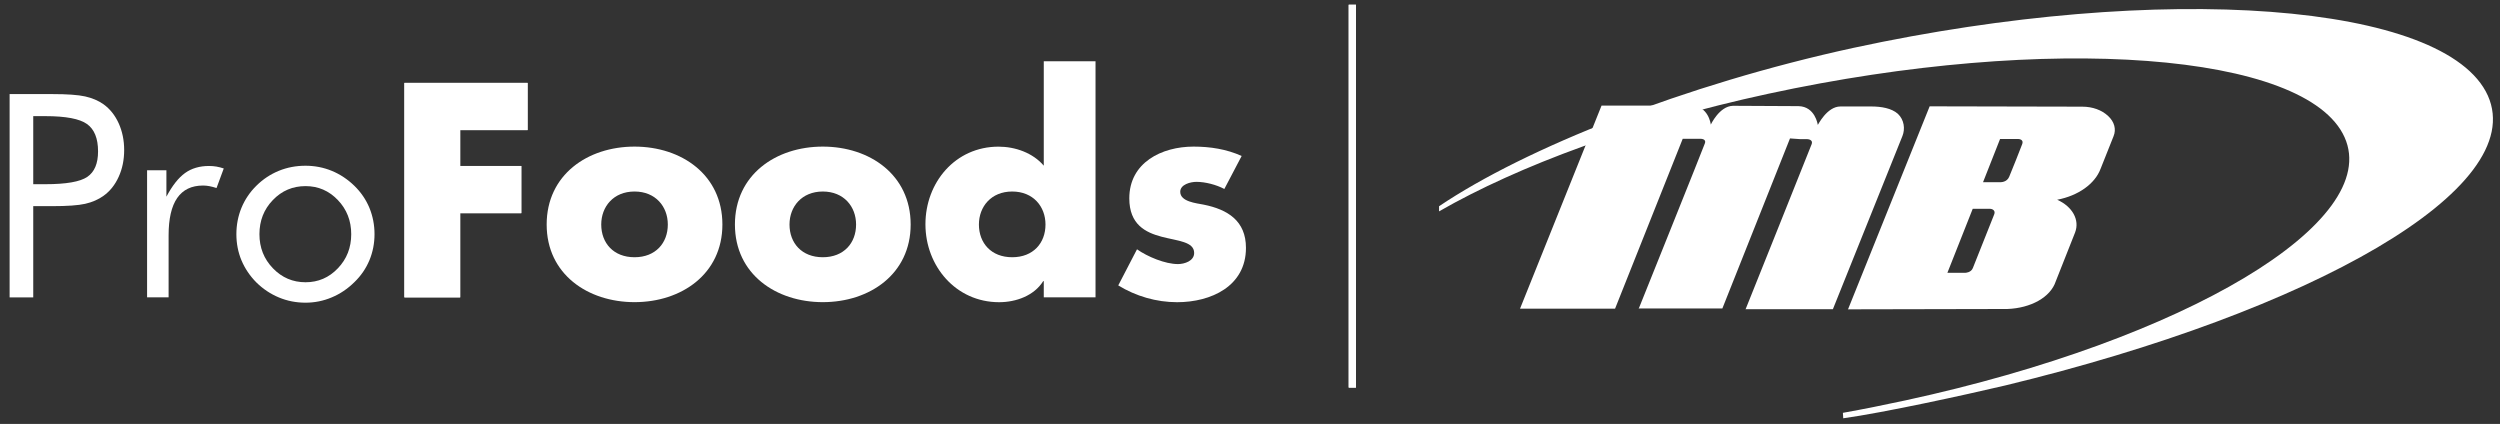
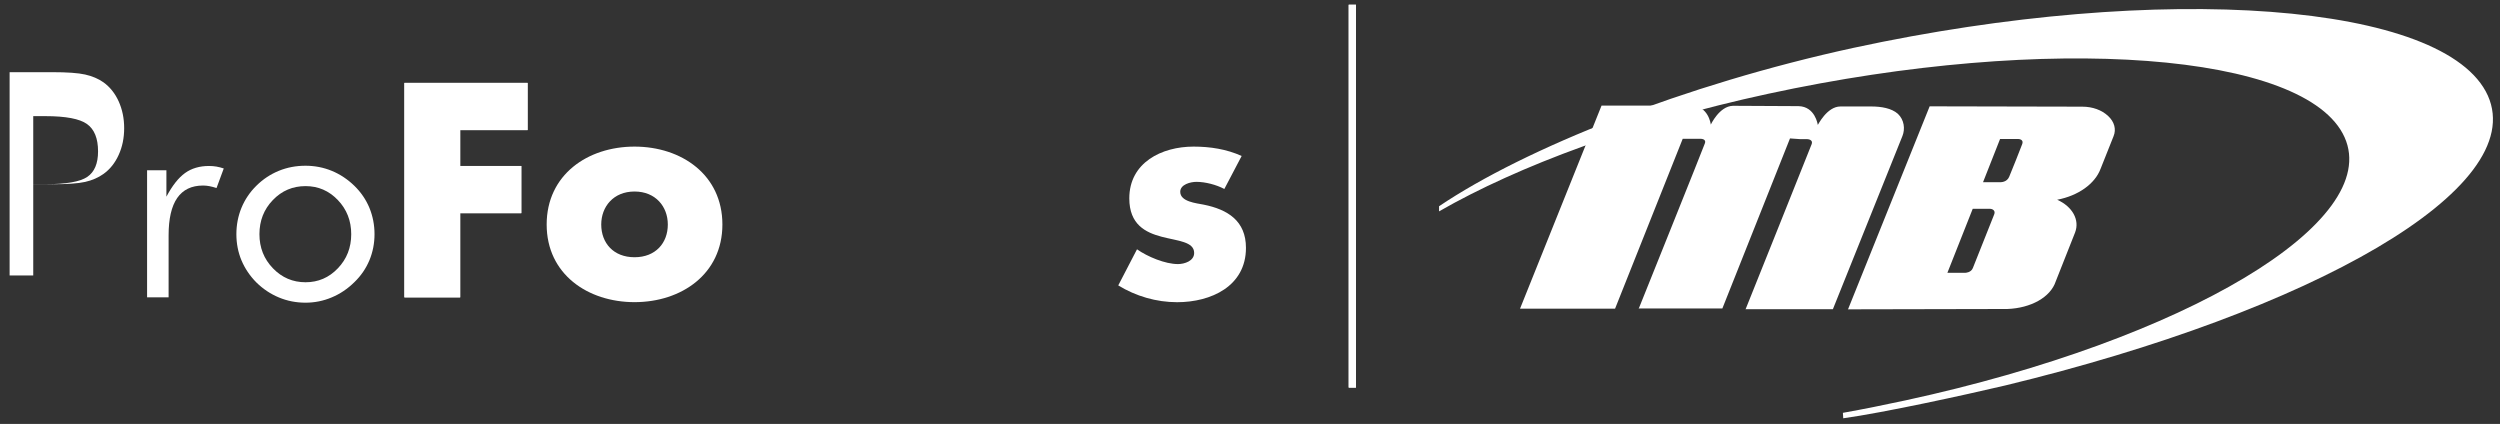
<svg xmlns="http://www.w3.org/2000/svg" xmlns:xlink="http://www.w3.org/1999/xlink" id="Layer_1" x="0px" y="0px" viewBox="0 0 522.67 88.63" style="enable-background:new 0 0 522.67 88.63;" xml:space="preserve">
  <rect x="0" y="0" width="522.67" height="88.63" fill="#333333" stroke="none" />
  <style type="text/css">	.st0{fill:#FFFFFF;}	.st1{clip-path:url(#SVGID_00000076597518111929595310000003454477223418678446_);fill:#FFFFFF;}</style>
  <polygon class="st0" points="96.21,27.2 96.21,34.7 108.99,34.7 108.99,44.57 96.21,44.57 96.21,62.17 84.55,62.17 84.55,17.33  110.3,17.33 110.3,27.2 " />
  <rect x="281.97" y="0.99" class="st0" width="1.52" height="80.04" />
  <g>
    <defs>
      <rect id="SVGID_1_" x="-88.39" y="-21.78" width="680.31" height="113.39" />
    </defs>
    <clipPath id="SVGID_00000109709407304311804150000012806525671002212491_">
      <use xlink:href="#SVGID_1_" style="overflow:visible;" />
    </clipPath>
    <path style="clip-path:url(#SVGID_00000109709407304311804150000012806525671002212491_);fill:#FFFFFF;" d="M520.13,19.99  C511.35,0.52,451.97-3.92,387.53,10c-35.37,7.68-68.64,20.97-86.67,33.12v1.07c16.56-9.51,40.73-18.51,68.75-24.57  c58.65-12.7,112.59-8.67,120.56,9.07c7.97,17.7-33.12,42.3-91.77,55.01c-4.41,0.95-8.78,1.84-13.11,2.61l0.07,1.14  c8.45-1.17,25.15-4.81,33.9-6.87C483.34,65.08,528.83,39.45,520.13,19.99" />
    <path style="clip-path:url(#SVGID_00000109709407304311804150000012806525671002212491_);fill:#FFFFFF;" d="M376.36,29.09h1.43  c0,0,1.36,0,0.96,1.07c-0.4,1.07-13.77,34.41-13.77,34.41l-0.07,0.07h18.29l14.54-36.21c0.59-1.47,0.37-3.38-0.95-4.63  c-1.32-1.18-3.49-1.54-5.58-1.54h-6.43c-2.87,0-4.74,3.97-4.74,3.86c0-0.07-0.55-3.86-4.04-3.93l-13.7-0.07  c-2.86,0.07-4.63,3.97-4.63,3.93c0-0.07-0.48-3.97-4.15-3.97v0.07v-0.07h-18.69l-17.04,42.45h19.87l14.14-35.51h2.24h1.43  c0,0,1.36-0.07,0.95,0.99c-0.4,1.14-13.77,34.41-13.77,34.41l-0.11,0.07h17.55l14.14-35.55L376.36,29.09z" />
    <path style="clip-path:url(#SVGID_00000109709407304311804150000012806525671002212491_);fill:#FFFFFF;" d="M416.9,44.88  c-0.48,1.17-4.15,10.39-4.44,11.16c-0.37,0.96-1.54,0.99-1.54,0.99h-3.78l5.29-13.37h3.64C416.02,43.63,417.38,43.71,416.9,44.88   M418.26,38.09h-3.67l3.56-9.03h3.67c0,0,1.36-0.07,0.96,1.06c-0.29,0.85-2.24,5.66-2.72,6.83  C419.58,38.13,418.26,38.09,418.26,38.09 M403.43,22.23L386.39,64.6l-0.07,0.07l33.34-0.07c4.89-0.18,9.04-2.42,10.14-5.8  l4.04-10.21c0.99-2.61-0.55-5.4-3.75-6.83c4.44-0.85,7.9-3.34,9.07-6.46l2.72-6.83c0.59-1.43,0.18-3.01-1.14-4.22  c-1.32-1.25-3.27-1.95-5.4-1.95L403.43,22.23z" />
-     <path style="clip-path:url(#SVGID_00000109709407304311804150000012806525671002212491_);fill:#FFFFFF;" d="M6.95,38.51H9.5  c4.34,0,7.25-0.51,8.75-1.53c1.5-1.02,2.25-2.79,2.25-5.33c0-2.71-0.77-4.62-2.31-5.72c-1.54-1.1-4.44-1.65-8.7-1.65H6.95V38.51z   M6.95,43.09v19.08H2.01v-42.5h8.91c3.12,0,5.41,0.16,6.88,0.49c1.47,0.33,2.75,0.87,3.83,1.63c1.35,0.97,2.41,2.29,3.18,3.98  c0.76,1.68,1.15,3.55,1.15,5.6c0,2.05-0.38,3.92-1.15,5.6c-0.76,1.68-1.82,3.01-3.18,3.98c-1.08,0.77-2.36,1.33-3.82,1.66  c-1.46,0.33-3.76,0.49-6.89,0.49H9.5H6.95z" />
+     <path style="clip-path:url(#SVGID_00000109709407304311804150000012806525671002212491_);fill:#FFFFFF;" d="M6.95,38.51H9.5  c4.34,0,7.25-0.51,8.75-1.53c1.5-1.02,2.25-2.79,2.25-5.33c0-2.71-0.77-4.62-2.31-5.72c-1.54-1.1-4.44-1.65-8.7-1.65H6.95V38.51z   v19.08H2.01v-42.5h8.91c3.12,0,5.41,0.16,6.88,0.49c1.47,0.33,2.75,0.87,3.83,1.63c1.35,0.97,2.41,2.29,3.18,3.98  c0.76,1.68,1.15,3.55,1.15,5.6c0,2.05-0.38,3.92-1.15,5.6c-0.76,1.68-1.82,3.01-3.18,3.98c-1.08,0.77-2.36,1.33-3.82,1.66  c-1.46,0.33-3.76,0.49-6.89,0.49H9.5H6.95z" />
    <path style="clip-path:url(#SVGID_00000109709407304311804150000012806525671002212491_);fill:#FFFFFF;" d="M30.75,62.17V35.6h4.04  v5.52c1.22-2.3,2.51-3.95,3.89-4.94c1.37-0.99,3.05-1.48,5.02-1.48c0.54,0,1.06,0.04,1.57,0.13c0.5,0.09,1.01,0.22,1.51,0.39  l-1.51,4.09c-0.52-0.17-1.02-0.3-1.48-0.39c-0.46-0.09-0.91-0.13-1.34-0.13c-2.4,0-4.2,0.87-5.4,2.6c-1.2,1.73-1.8,4.34-1.8,7.82  v12.95H30.75z" />
    <path style="clip-path:url(#SVGID_00000109709407304311804150000012806525671002212491_);fill:#FFFFFF;" d="M54.24,48.96  c0,2.81,0.94,5.18,2.82,7.13c1.88,1.95,4.15,2.92,6.82,2.92c2.65,0,4.91-0.97,6.76-2.92c1.86-1.94,2.79-4.32,2.79-7.13  c0-2.81-0.93-5.18-2.79-7.13s-4.11-2.92-6.76-2.92c-2.69,0-4.97,0.97-6.84,2.92C55.17,43.77,54.24,46.15,54.24,48.96 M49.42,48.96  c0-1.95,0.36-3.8,1.07-5.53c0.72-1.73,1.76-3.28,3.14-4.63c1.37-1.35,2.93-2.38,4.67-3.09c1.74-0.71,3.6-1.06,5.57-1.06  c1.94,0,3.77,0.36,5.5,1.07s3.31,1.76,4.72,3.13c1.37,1.34,2.42,2.87,3.14,4.6c0.71,1.73,1.07,3.57,1.07,5.5  c0,1.94-0.36,3.76-1.07,5.47c-0.72,1.71-1.76,3.24-3.14,4.57c-1.41,1.39-2.99,2.46-4.75,3.19c-1.75,0.74-3.58,1.1-5.47,1.1  c-1.96,0-3.81-0.36-5.56-1.09c-1.75-0.73-3.31-1.77-4.69-3.12c-1.38-1.39-2.42-2.94-3.14-4.65C49.78,52.74,49.42,50.91,49.42,48.96  " />
    <polygon style="clip-path:url(#SVGID_00000109709407304311804150000012806525671002212491_);fill:#FFFFFF;" points="96.21,27.2   96.21,34.7 108.99,34.7 108.99,44.57 96.21,44.57 96.21,62.17 84.55,62.17 84.55,17.33 110.3,17.33 110.3,27.2  " />
    <path style="clip-path:url(#SVGID_00000109709407304311804150000012806525671002212491_);fill:#FFFFFF;" d="M125.7,46.94  c0,3.87,2.56,6.84,6.96,6.84s6.96-2.97,6.96-6.84c0-3.75-2.56-6.9-6.96-6.9S125.7,43.2,125.7,46.94 M151.03,46.94  c0,10.35-8.56,16.23-18.37,16.23c-9.75,0-18.37-5.83-18.37-16.23s8.56-16.29,18.37-16.29S151.03,36.54,151.03,46.94" />
-     <path style="clip-path:url(#SVGID_00000109709407304311804150000012806525671002212491_);fill:#FFFFFF;" d="M165.06,46.94  c0,3.87,2.56,6.84,6.96,6.84c4.4,0,6.96-2.97,6.96-6.84c0-3.75-2.56-6.9-6.96-6.9C167.62,40.05,165.06,43.2,165.06,46.94   M190.39,46.94c0,10.35-8.56,16.23-18.37,16.23c-9.75,0-18.37-5.83-18.37-16.23s8.56-16.29,18.37-16.29  C181.83,30.65,190.39,36.54,190.39,46.94" />
-     <path style="clip-path:url(#SVGID_00000109709407304311804150000012806525671002212491_);fill:#FFFFFF;" d="M204.66,46.94  c0,3.87,2.56,6.84,6.96,6.84s6.96-2.97,6.96-6.84c0-3.75-2.56-6.9-6.96-6.9S204.66,43.2,204.66,46.94 M218.22,58.78h-0.12  c-1.9,3.03-5.65,4.4-9.22,4.4c-9.04,0-15.4-7.55-15.4-16.29s6.24-16.23,15.28-16.23c3.51,0,7.2,1.31,9.46,3.98V12.81h10.82v49.35  h-10.82V58.78z" />
    <path style="clip-path:url(#SVGID_00000109709407304311804150000012806525671002212491_);fill:#FFFFFF;" d="M255.97,39.51  c-1.67-0.89-3.98-1.49-5.83-1.49c-1.25,0-3.39,0.54-3.39,2.08c0,2.08,3.39,2.38,4.88,2.68c5.05,1.01,8.86,3.39,8.86,9.04  c0,8.03-7.31,11.36-14.39,11.36c-4.34,0-8.62-1.25-12.31-3.51l3.92-7.55c2.2,1.55,5.89,3.09,8.56,3.09c1.37,0,3.39-0.65,3.39-2.32  c0-2.38-3.39-2.5-6.78-3.39c-3.39-0.89-6.78-2.56-6.78-8.03c0-7.49,6.78-10.82,13.44-10.82c3.45,0,6.9,0.53,10.05,1.96  L255.97,39.51z" />
    <rect x="281.97" y="0.99" style="clip-path:url(#SVGID_00000109709407304311804150000012806525671002212491_);fill:#FFFFFF;" width="1.52" height="80.04" />
  </g>
</svg>